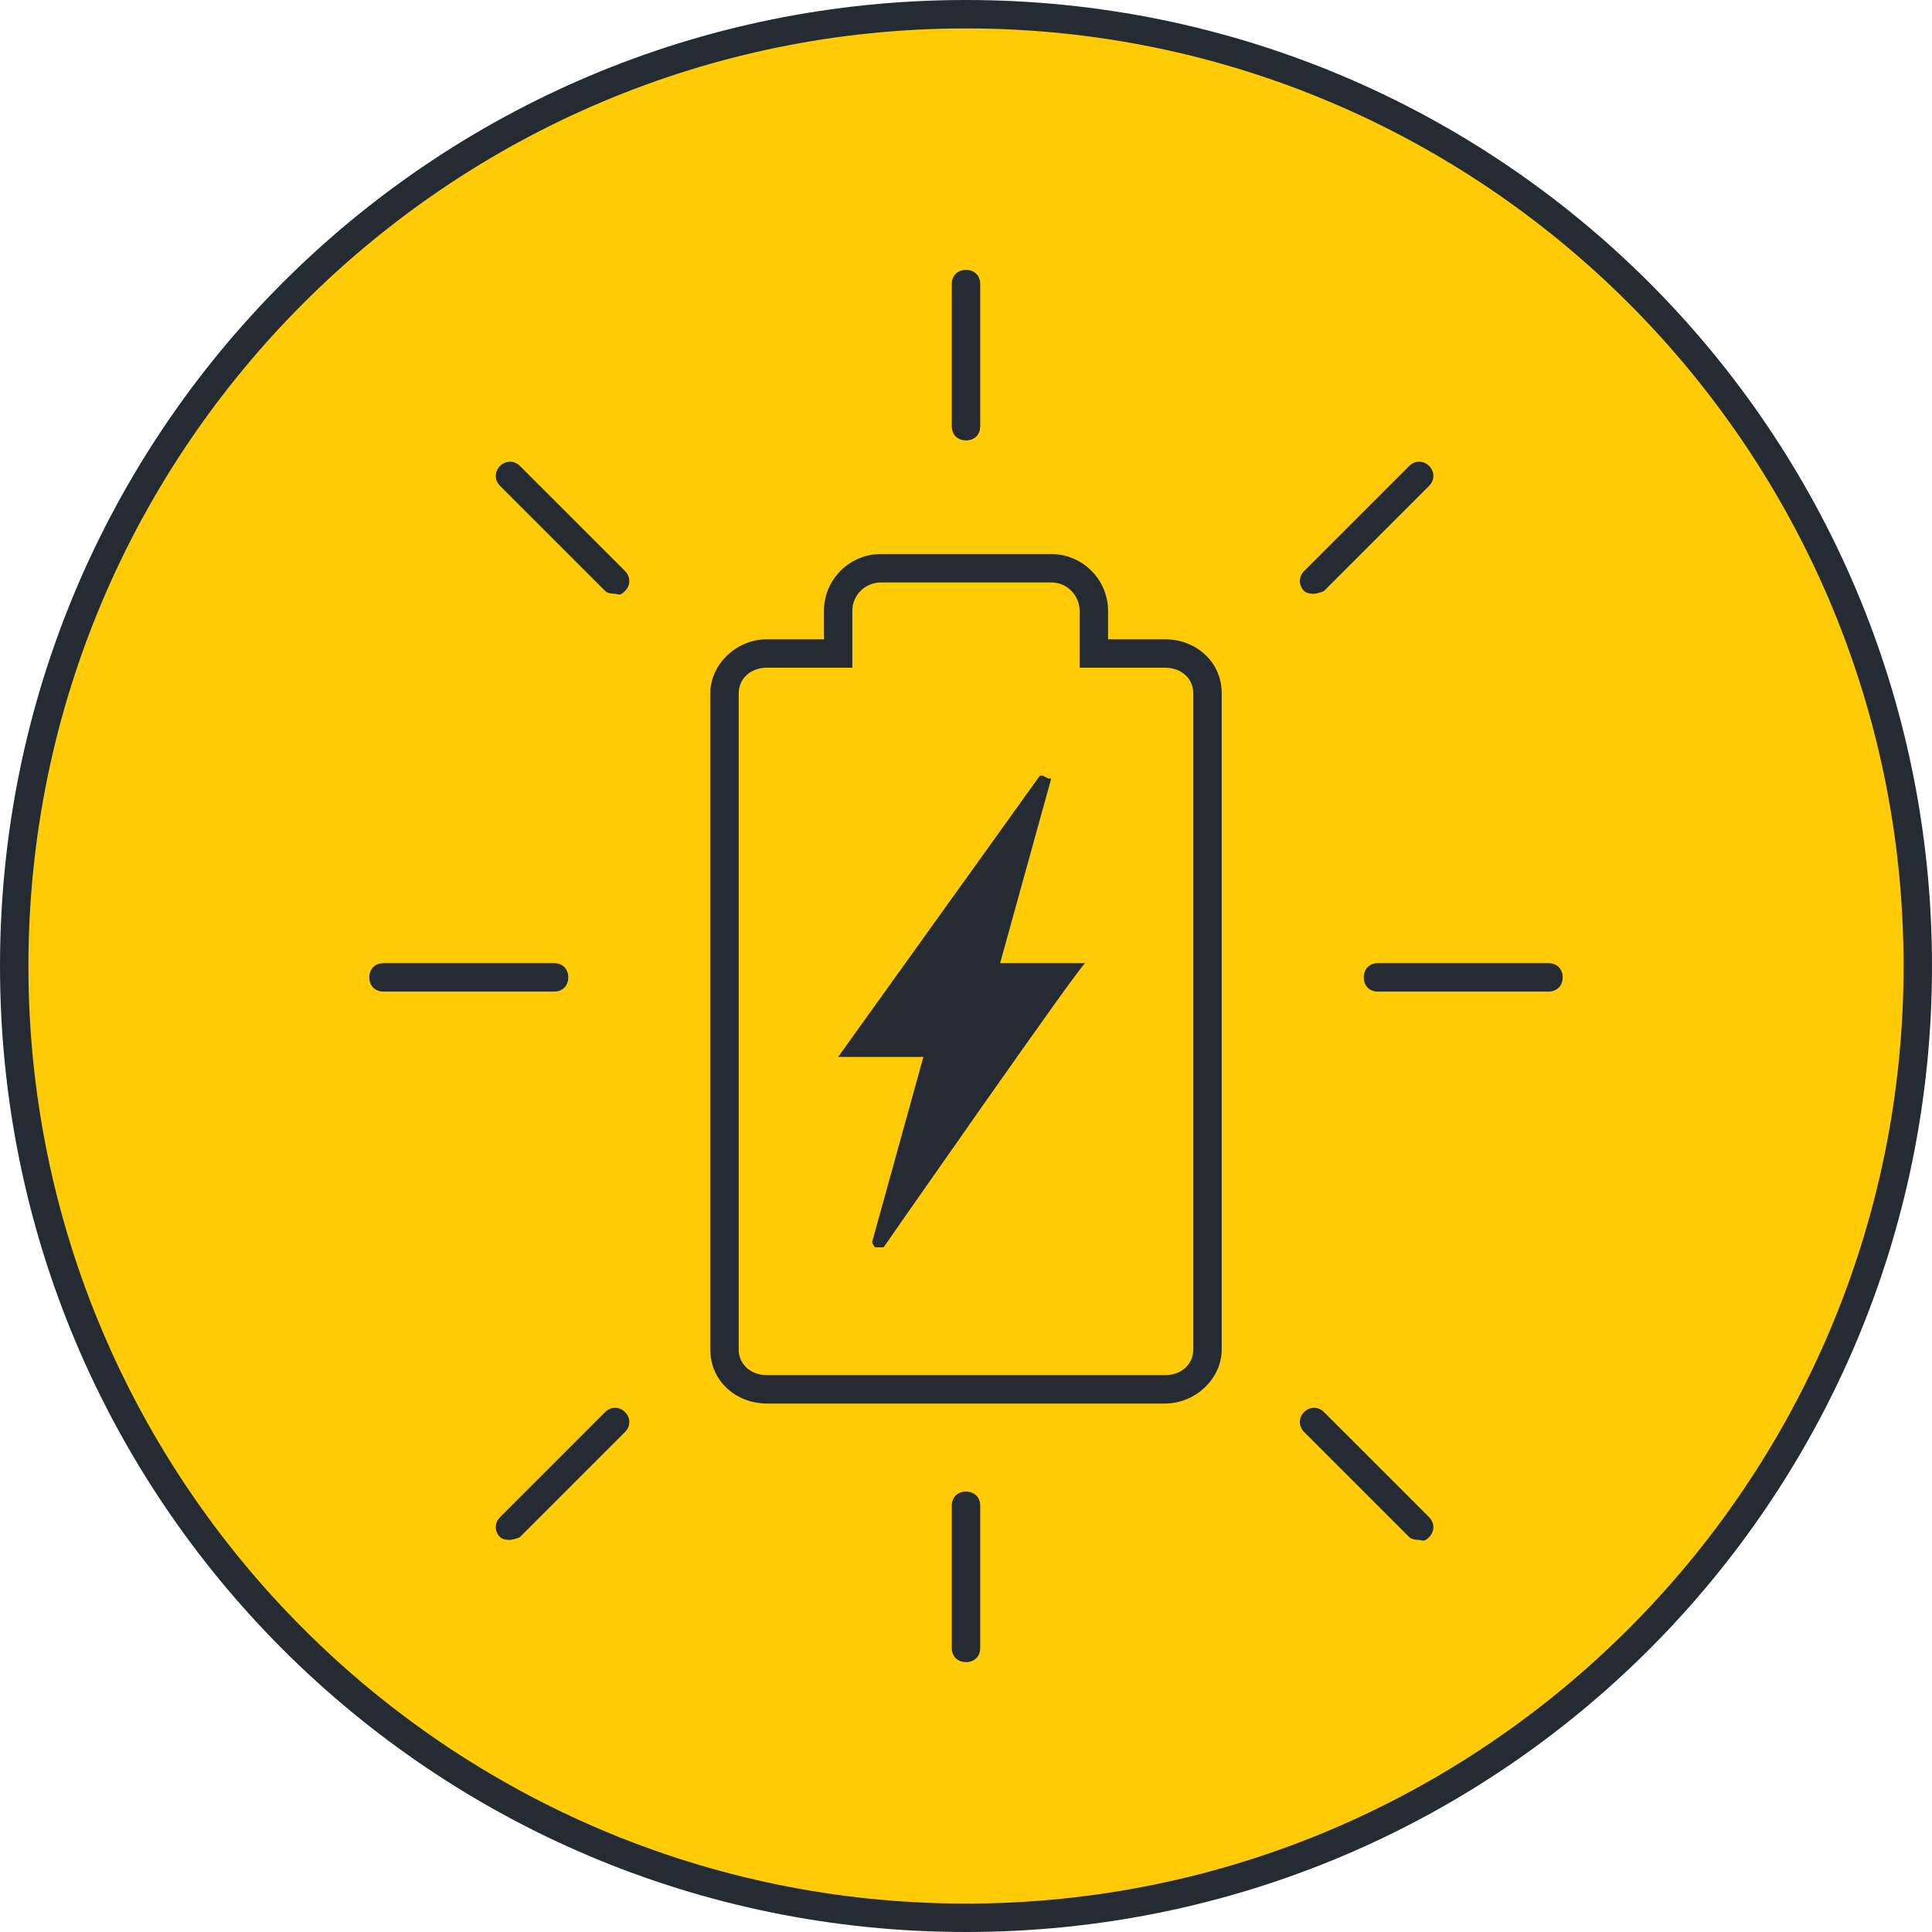
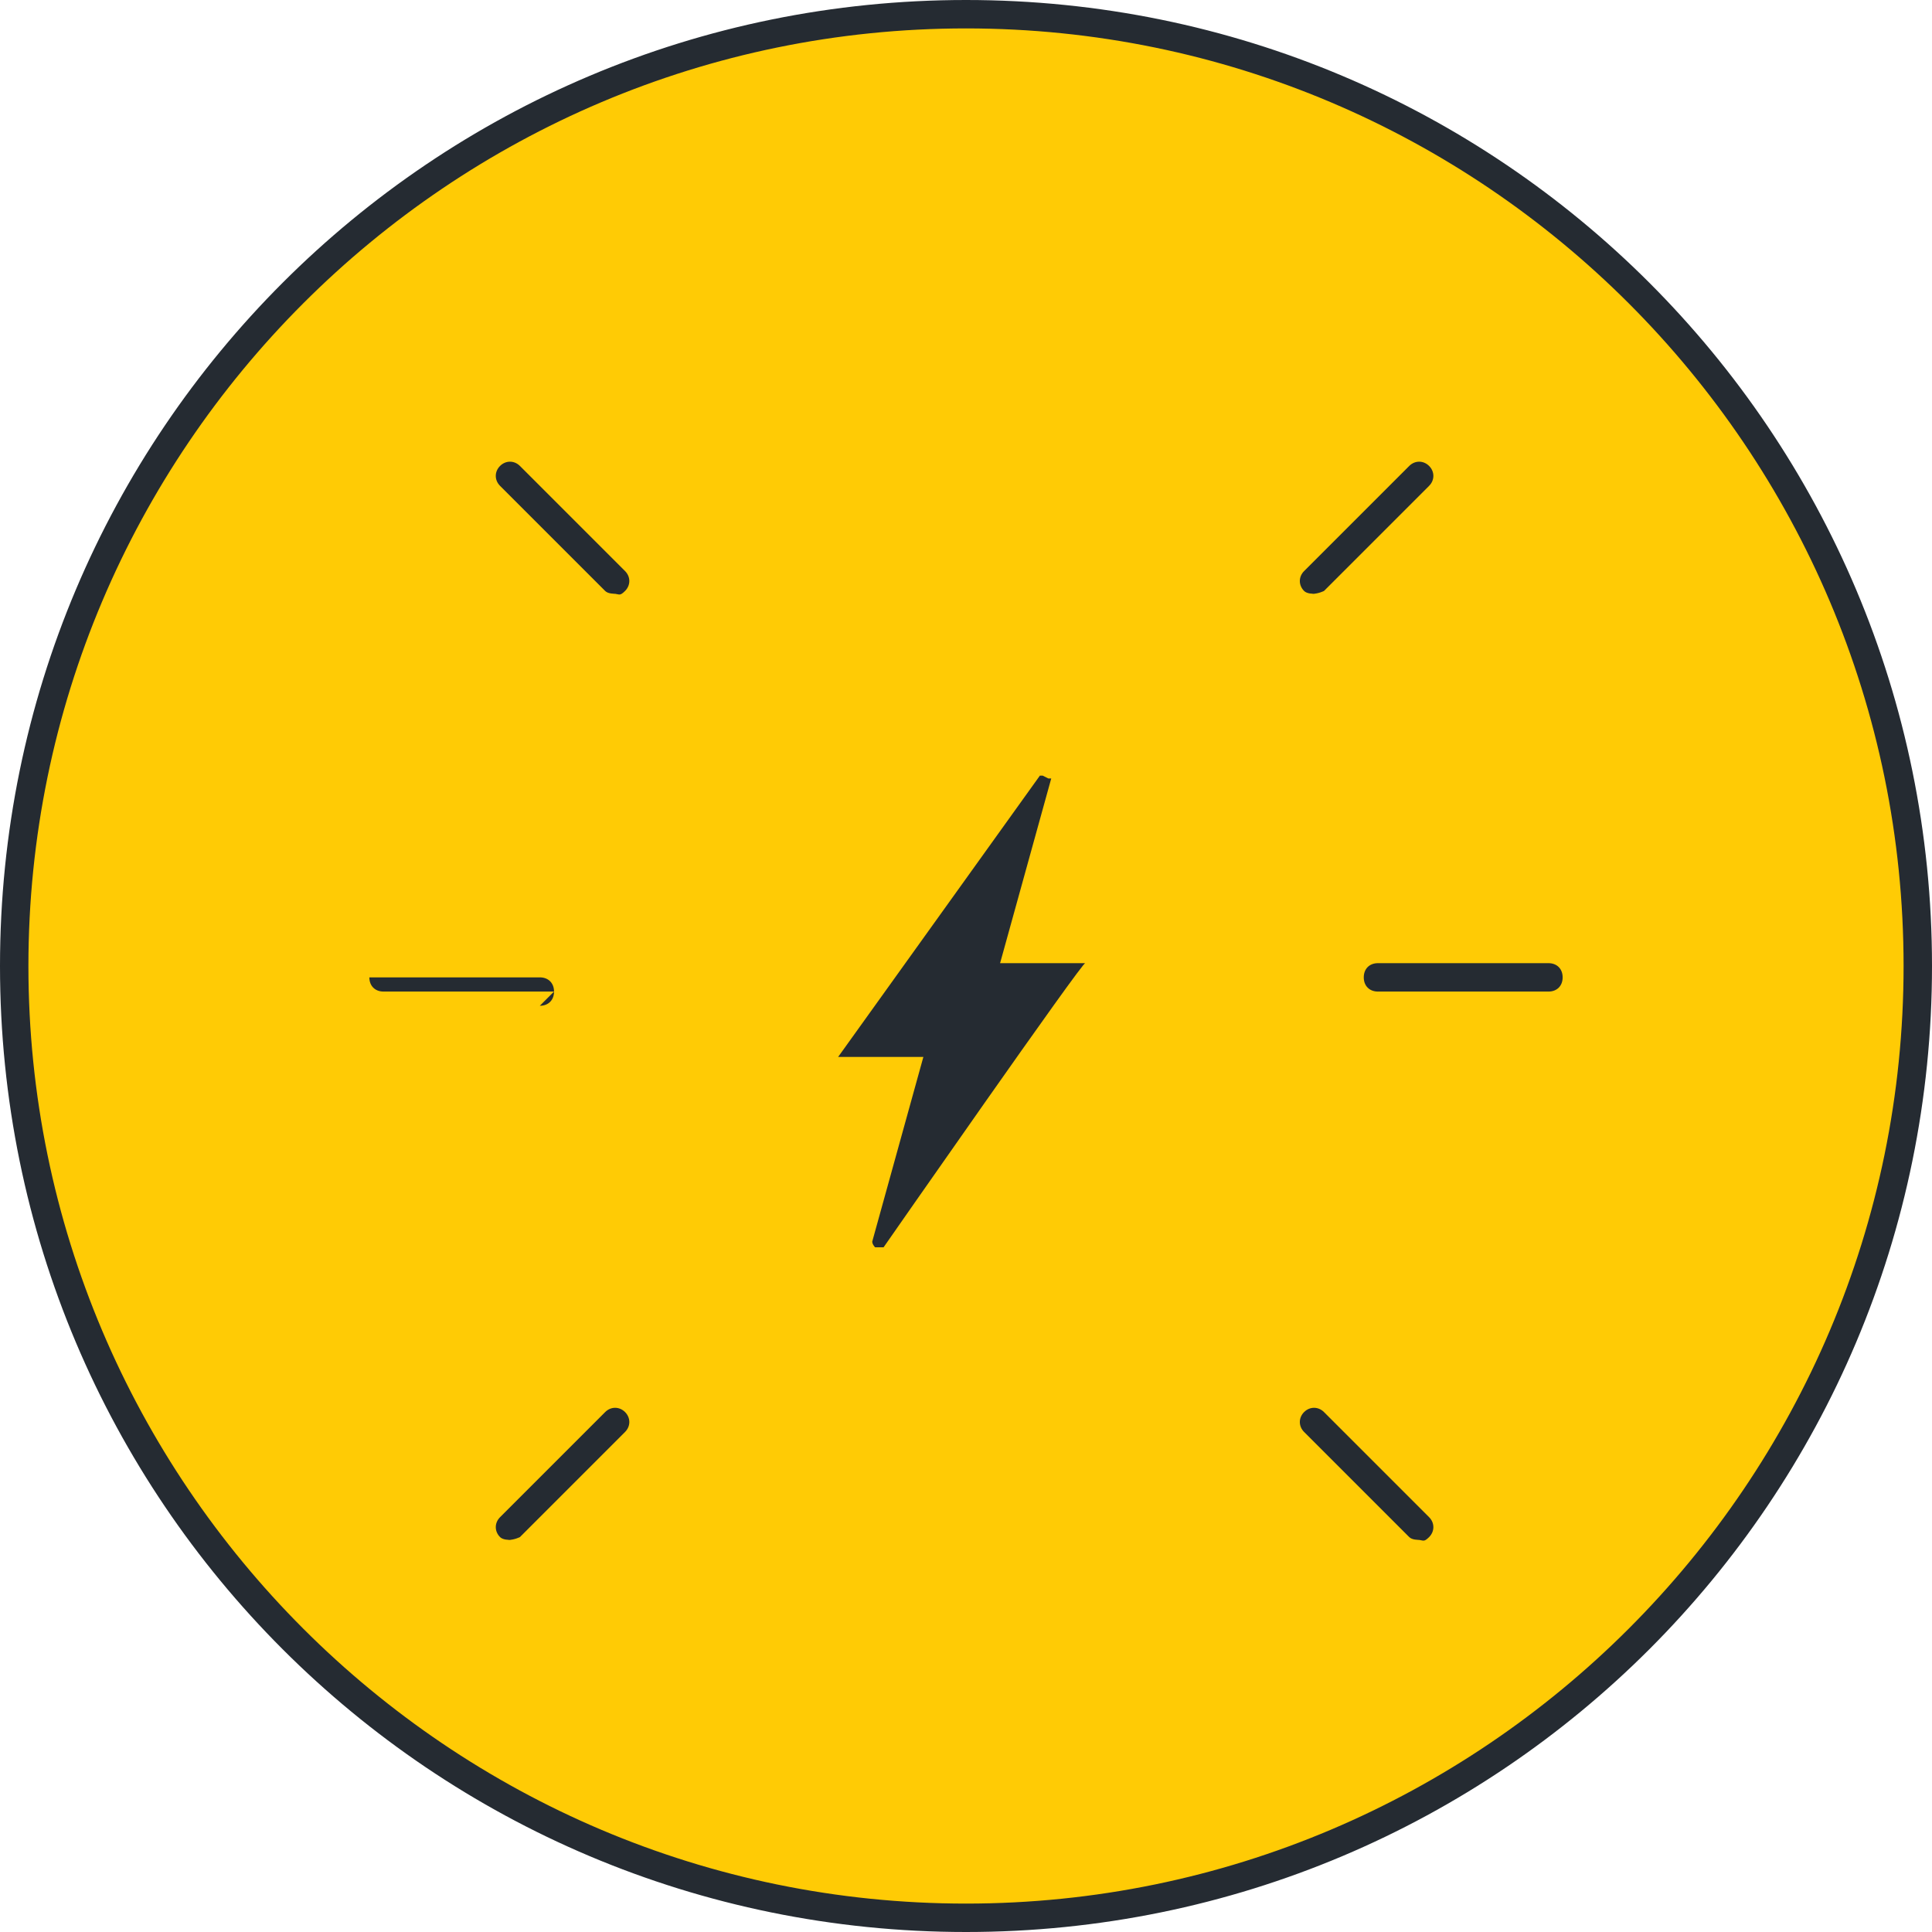
<svg xmlns="http://www.w3.org/2000/svg" id="a" width="24mm" height="24mm" version="1.1" viewBox="0 0 68 68">
  <defs>
    <style>
      .st0 {
        fill-rule: evenodd;
      }

      .st0, .st1 {
        fill: #252b32;
      }

      .st2 {
        fill: #ffcb05;
      }
    </style>
  </defs>
  <path class="st2" d="M34,67.5C15.5,67.5.5,52.5.5,34S15.5.5,34,.5s33.5,15,33.5,33.5-15,33.5-33.5,33.5Z" />
  <path class="st1" d="M34,1c18.2,0,33,14.8,33,33s-14.8,33-33,33S1,52.2,1,34,15.8,1,34,1M34,0C15.2,0,0,15.2,0,34s15.2,34,34,34,34-15.2,34-34S52.8,0,34,0h0Z" />
-   <path class="st1" d="M34,58.5c-.3,0-.5-.2-.5-.5v-5c0-.3.2-.5.5-.5s.5.2.5.5v5c0,.3-.2.5-.5.5Z" />
-   <path class="st1" d="M34,15.5c-.3,0-.5-.2-.5-.5v-5c0-.3.2-.5.5-.5s.5.2.5.5v5c0,.3-.2.5-.5.5Z" />
  <path class="st1" d="M54.5,34.9h-6c-.3,0-.5-.2-.5-.5s.2-.5.5-.5h6c.3,0,.5.2.5.5s-.2.5-.5.5Z" />
-   <path class="st1" d="M19.5,34.9h-6c-.3,0-.5-.2-.5-.5s.2-.5.5-.5h6c.3,0,.5.2.5.5s-.2.5-.5.5Z" />
+   <path class="st1" d="M19.5,34.9h-6c-.3,0-.5-.2-.5-.5h6c.3,0,.5.2.5.5s-.2.5-.5.5Z" />
  <path class="st1" d="M50,54.2c-.1,0-.3,0-.4-.1l-3.7-3.7c-.2-.2-.2-.5,0-.7s.5-.2.7,0l3.7,3.7c.2.2.2.5,0,.7s-.2.1-.4.1Z" />
  <path class="st1" d="M18,54.2c-.1,0-.3,0-.4-.1-.2-.2-.2-.5,0-.7l3.7-3.7c.2-.2.5-.2.7,0s.2.5,0,.7l-3.7,3.7c0,0-.2.1-.4.1Z" />
  <path class="st1" d="M21.7,20.9c-.1,0-.3,0-.4-.1l-3.7-3.7c-.2-.2-.2-.5,0-.7s.5-.2.7,0l3.7,3.7c.2.2.2.5,0,.7s-.2.1-.4.1Z" />
  <path class="st1" d="M46.3,20.9c-.1,0-.3,0-.4-.1-.2-.2-.2-.5,0-.7l3.7-3.7c.2-.2.5-.2.7,0s.2.5,0,.7l-3.7,3.7c0,0-.2.1-.4.1Z" />
-   <path class="st1" d="M37,20.5c.6,0,1,.5,1,1v2h3c.6,0,1,.4,1,.9v23.1c0,.5-.4.9-1,.9h-14c-.6,0-1-.4-1-.9v-23.1c0-.5.4-.9,1-.9h3v-2c0-.6.5-1,1-1h6M37,19.5h-6c-1.1,0-2,.9-2,2v1h-2c-1.1,0-2,.9-2,1.9v23.1c0,1.1.9,1.9,2,1.9h14c1.1,0,2-.9,2-1.9v-23.1c0-1.1-.9-1.9-2-1.9h-2v-1c0-1.1-.9-2-2-2h0Z" />
  <path class="st0" d="M36.9,27.4s0,0,.1,0c0,0,0,0,0,0,0,0,0,0,0,0,0,0,0,0,0,0,0,0,0,0,0,0l-1.8,6.5h3c0,0,0,0,0,0,0-.2-7.1,10-7.1,10,0,0,0,0,0,0,0,0-.2,0-.3,0,0,0-.1-.1-.1-.2,0,0,0,0,0,0l1.8-6.5h-3c0,0,7.1-9.9,7.1-9.9,0,0,0,0,0,0,0,0,0,0,.1,0,0,0,0,0,0,0h0Z" />
</svg>